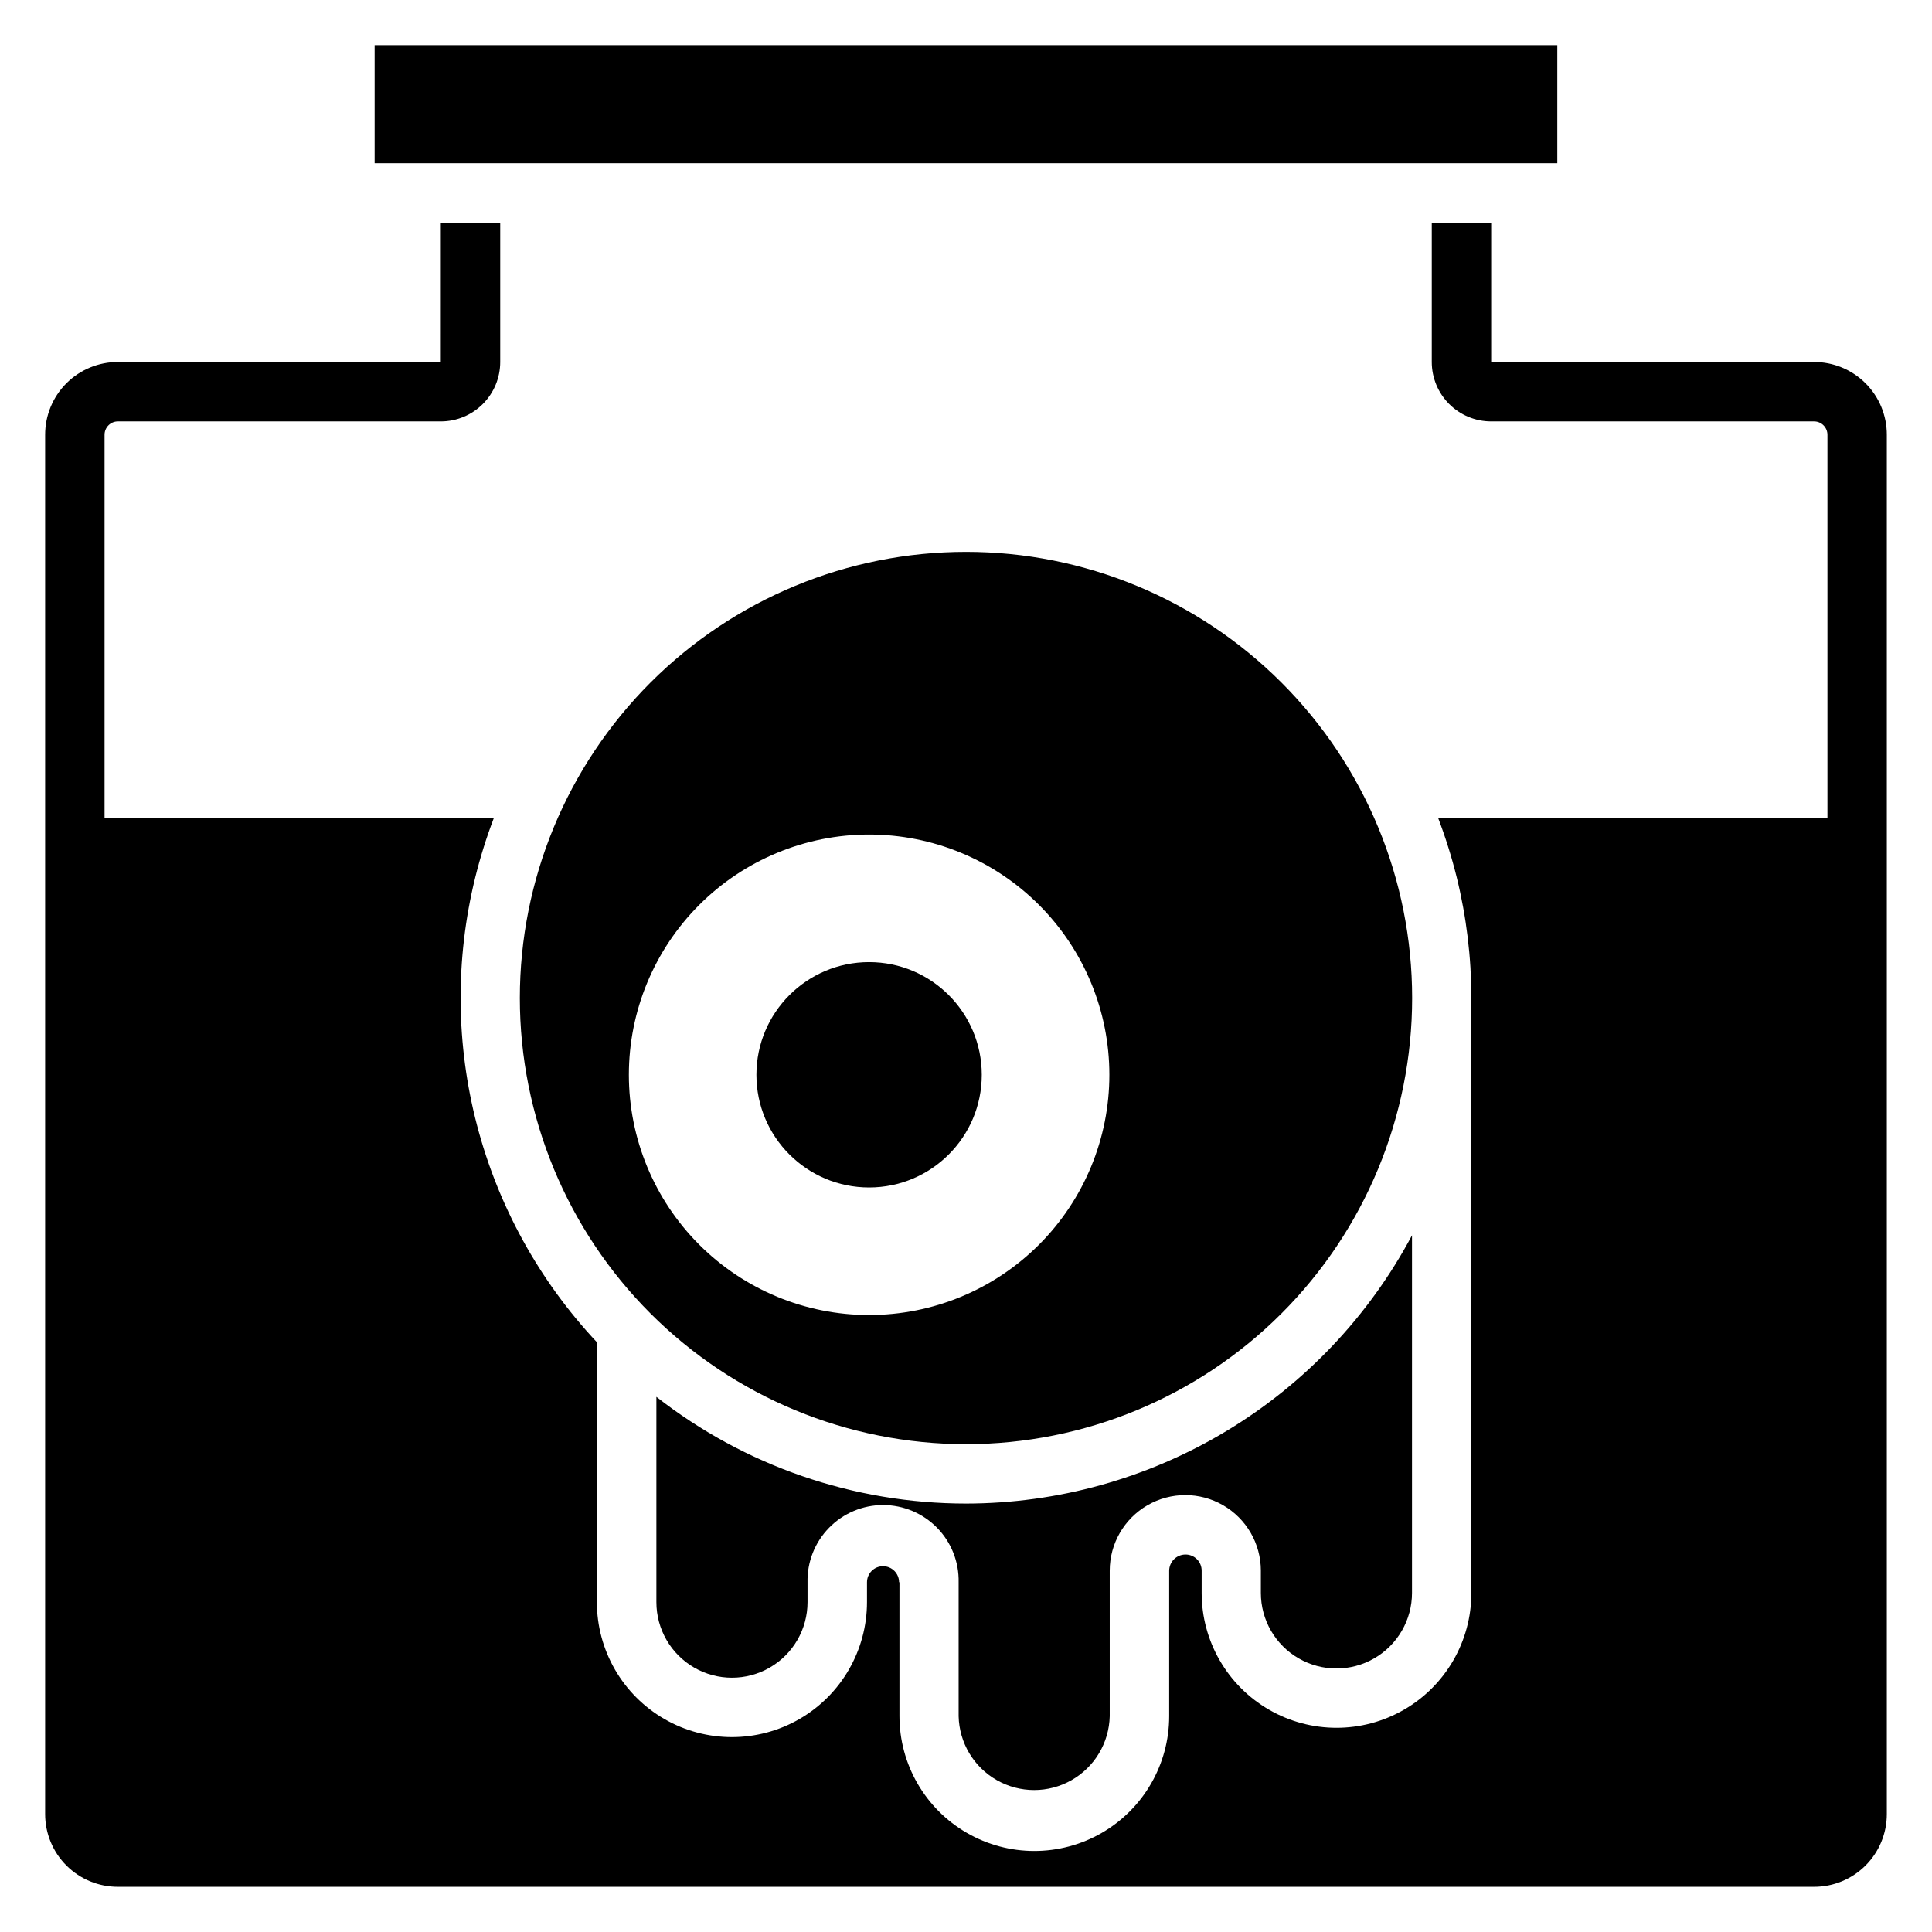
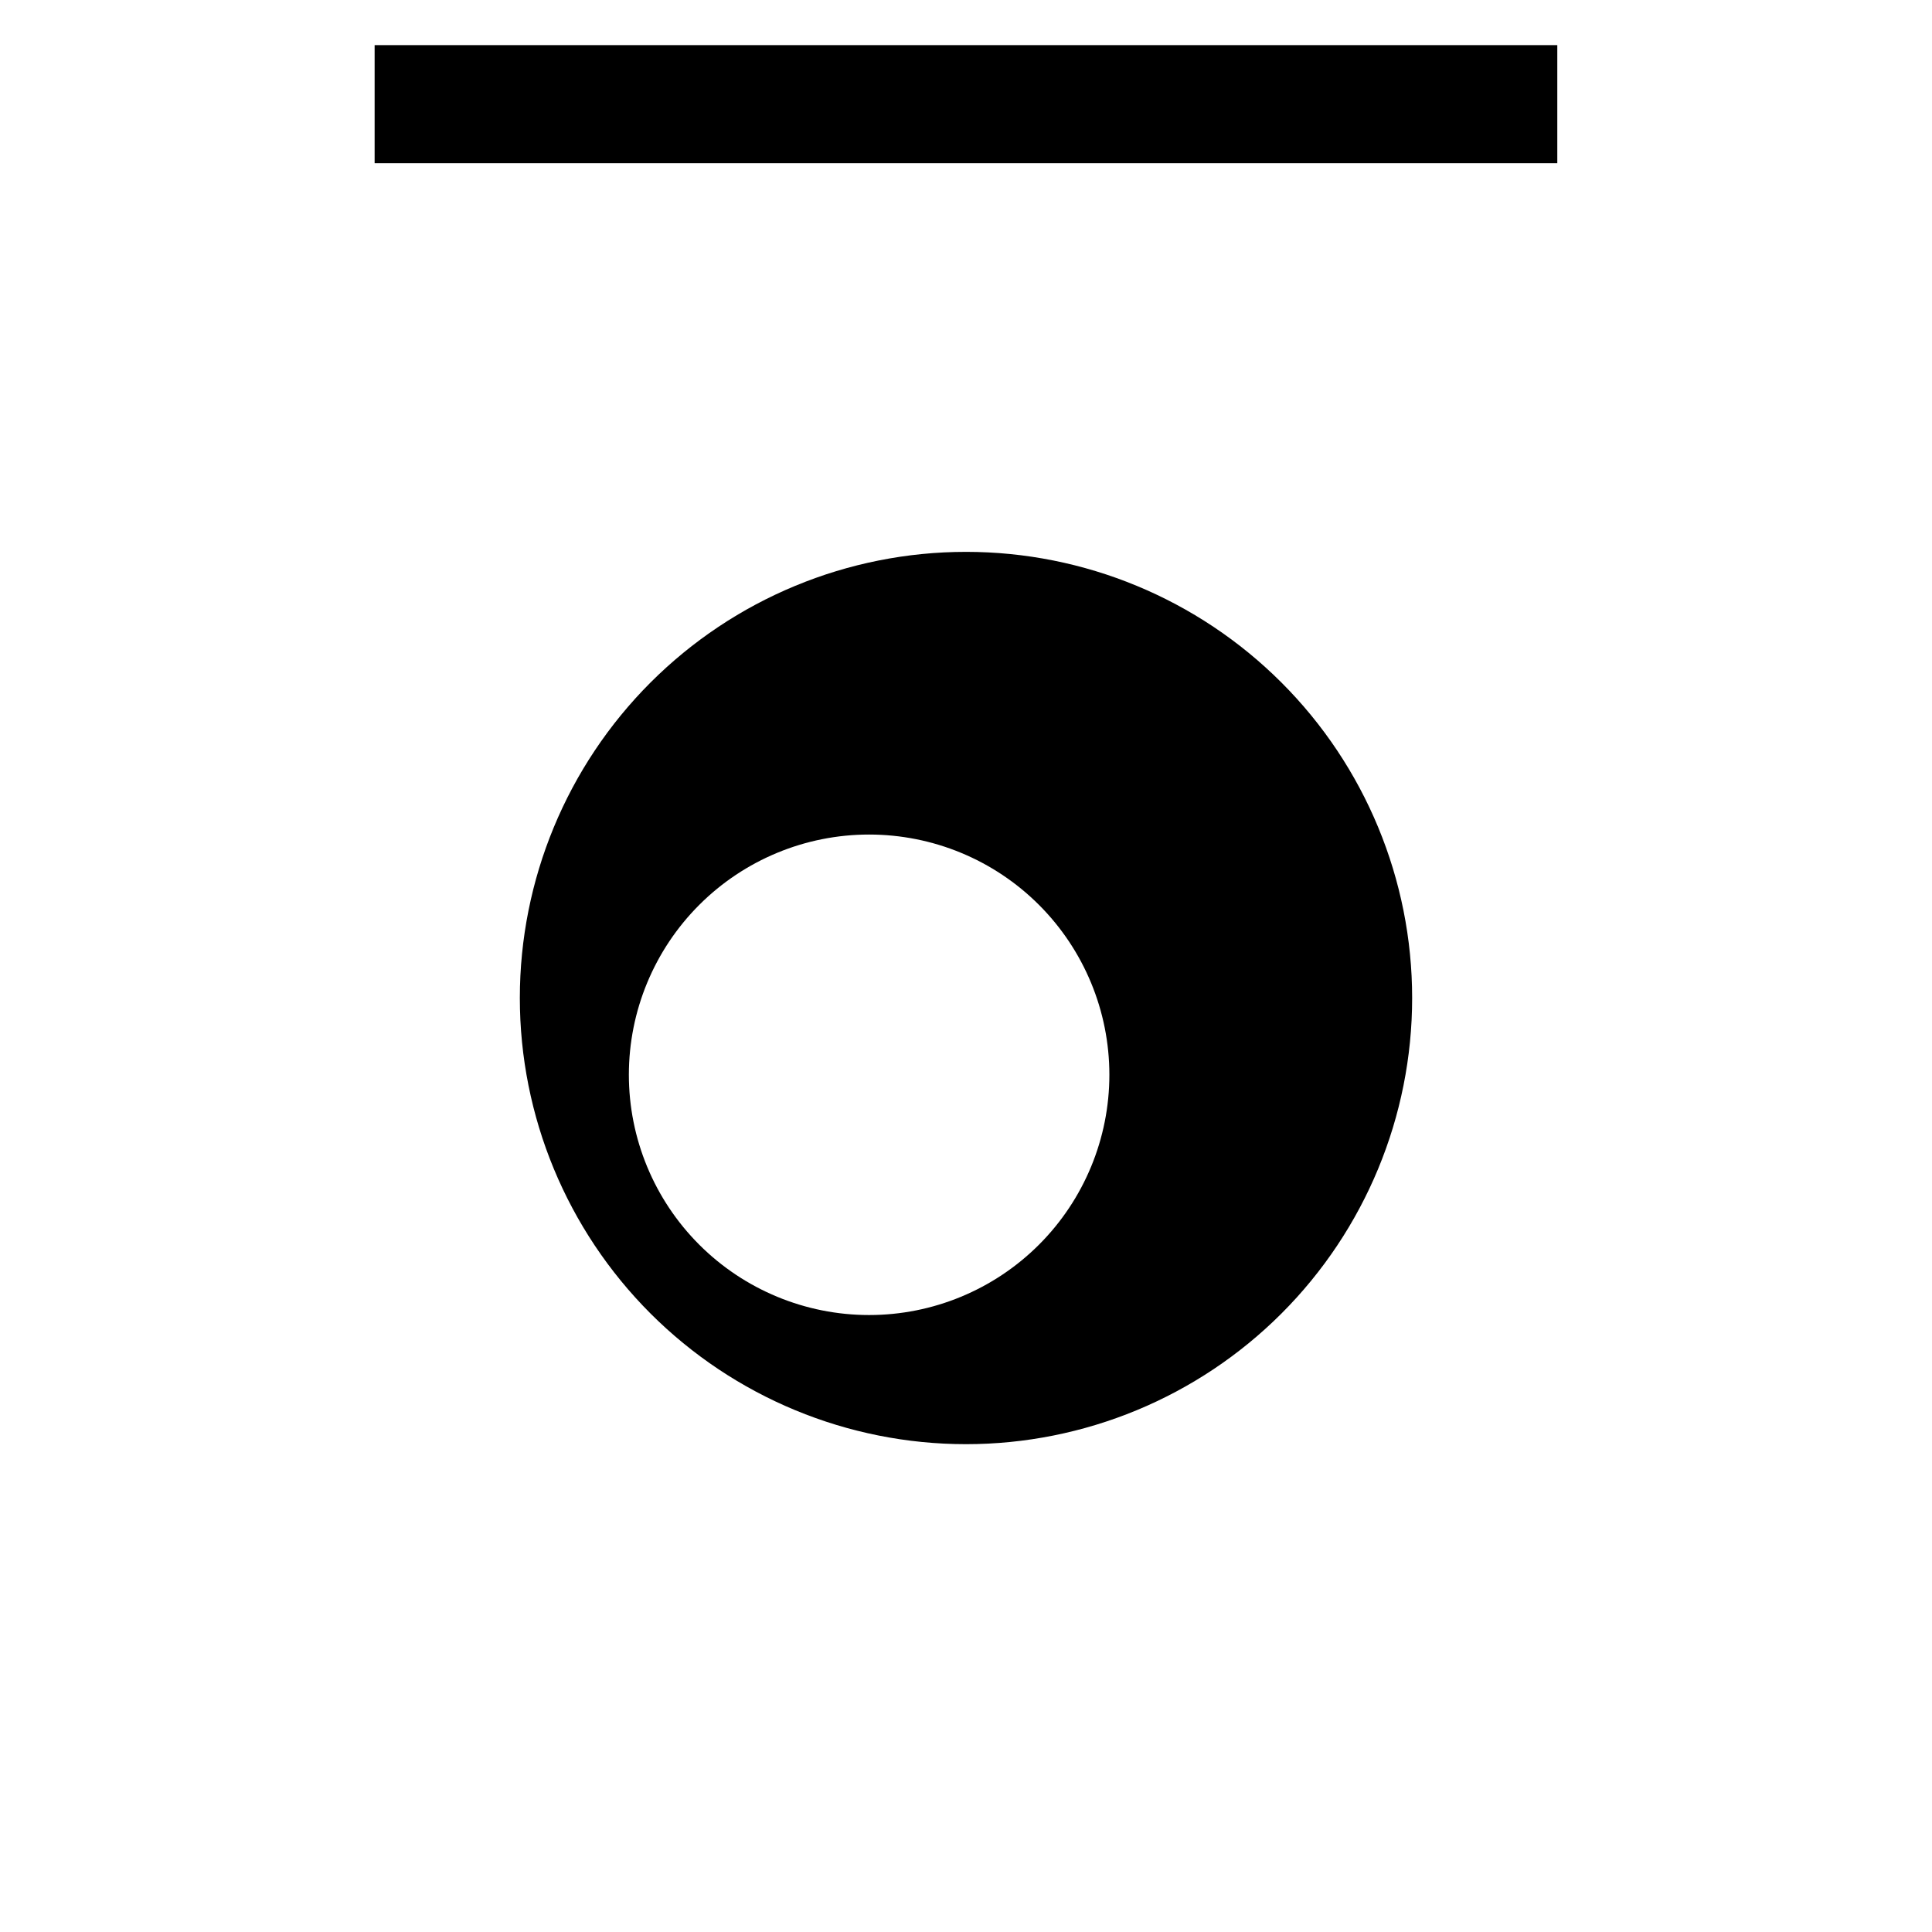
<svg xmlns="http://www.w3.org/2000/svg" fill="#000000" width="800px" height="800px" version="1.1" viewBox="144 144 512 512">
  <g>
    <path d="m243.28 155.96h313.42v31.289h-313.42z" />
    <path d="m400 290.25c-31.359 0-61.434 12.457-83.609 34.629-22.172 22.176-34.629 52.25-34.629 83.605 0 31.359 12.457 61.434 34.629 83.609 22.176 22.172 52.25 34.629 83.609 34.629 31.355 0 61.43-12.457 83.605-34.629 22.172-22.176 34.629-52.25 34.629-83.609 0-31.355-12.457-61.43-34.633-83.602-22.172-22.176-52.246-34.633-83.602-34.633zm-25.684 202.25c-16.887-0.004-33.078-6.711-45.02-18.656-11.938-11.941-18.641-28.133-18.641-45.02s6.711-33.078 18.652-45.016c11.941-11.941 28.133-18.648 45.02-18.645 16.887 0 33.078 6.707 45.02 18.648 11.938 11.938 18.648 28.133 18.648 45.02s-6.711 33.082-18.652 45.023c-11.945 11.941-28.141 18.648-45.027 18.645z" />
-     <path d="m404.18 428.83c0 16.492-13.371 29.859-29.859 29.859-16.492 0-29.863-13.367-29.863-29.859 0-16.492 13.371-29.863 29.863-29.863 16.488 0 29.859 13.371 29.859 29.863" />
-     <path d="m624.72 239.93h-85.543v-36.945h-15.742v36.945c0 4.176 1.656 8.18 4.609 11.133s6.957 4.613 11.133 4.613h85.543c0.949-0.012 1.863 0.363 2.531 1.035 0.672 0.672 1.047 1.582 1.039 2.531v101.5h-103.18c1.961 5.144 3.609 10.402 4.934 15.746 2.578 10.477 3.879 21.223 3.887 32.012v157.65c0 12.766-6.812 24.566-17.871 30.949-11.059 6.383-24.68 6.383-35.738 0-11.059-6.383-17.871-18.184-17.871-30.949v-5.879c0.012-1.145-0.438-2.246-1.246-3.055-0.812-0.812-1.91-1.262-3.055-1.25-2.375 0.012-4.293 1.934-4.305 4.305v38.52c0 12.77-6.812 24.566-17.871 30.953-11.059 6.383-24.68 6.383-35.738 0-11.059-6.387-17.871-18.184-17.871-30.953v-35.477h-0.105 0.004c0-2.348-1.906-4.25-4.254-4.25-2.348 0-4.25 1.902-4.25 4.25v5.25c0 12.785-6.82 24.602-17.895 30.996-11.074 6.391-24.719 6.391-35.793 0-11.074-6.394-17.895-18.211-17.895-30.996v-68.855c-30.922-32.965-43.051-79.344-32.223-123.22 1.324-5.344 2.973-10.602 4.934-15.746h-103.18v-101.5c-0.008-0.949 0.363-1.859 1.035-2.531s1.582-1.047 2.531-1.035h85.543c4.176 0 8.18-1.66 11.133-4.613s4.613-6.957 4.613-11.133v-36.945h-15.742l-0.004 36.945h-85.543c-5.125-0.012-10.047 2.016-13.672 5.641s-5.652 8.547-5.641 13.672v365.47c-0.012 5.125 2.016 10.047 5.641 13.672s8.547 5.656 13.672 5.641h449.44c5.125 0.016 10.047-2.016 13.672-5.641s5.656-8.547 5.641-13.672v-365.47c0.016-5.125-2.016-10.047-5.641-13.672s-8.547-5.652-13.672-5.641z" />
-     <path d="m400 542.46c-29.742-0.008-58.625-9.965-82.051-28.285v54.41c0 7.156 3.82 13.766 10.016 17.344 6.195 3.578 13.828 3.578 20.027 0 6.195-3.578 10.012-10.188 10.012-17.344v-5.25c-0.125-5.387 1.93-10.598 5.699-14.453 3.769-3.856 8.93-6.031 14.32-6.031 5.391 0 10.555 2.176 14.324 6.031 3.766 3.856 5.82 9.066 5.699 14.453v-0.105 35.582c0.16 7.047 4.012 13.488 10.141 16.961 6.129 3.477 13.633 3.477 19.762 0 6.129-3.473 9.977-9.914 10.141-16.961v-38.57c0-7.156 3.816-13.766 10.012-17.344 6.195-3.578 13.832-3.578 20.027 0 6.195 3.578 10.012 10.188 10.012 17.344v5.898c0 7.156 3.816 13.766 10.016 17.344 6.195 3.578 13.828 3.578 20.023 0 6.199-3.578 10.016-10.188 10.016-17.344v-94.77c-11.414 21.445-28.438 39.391-49.254 51.91-20.82 12.523-44.648 19.152-68.941 19.18z" />
  </g>
</svg>